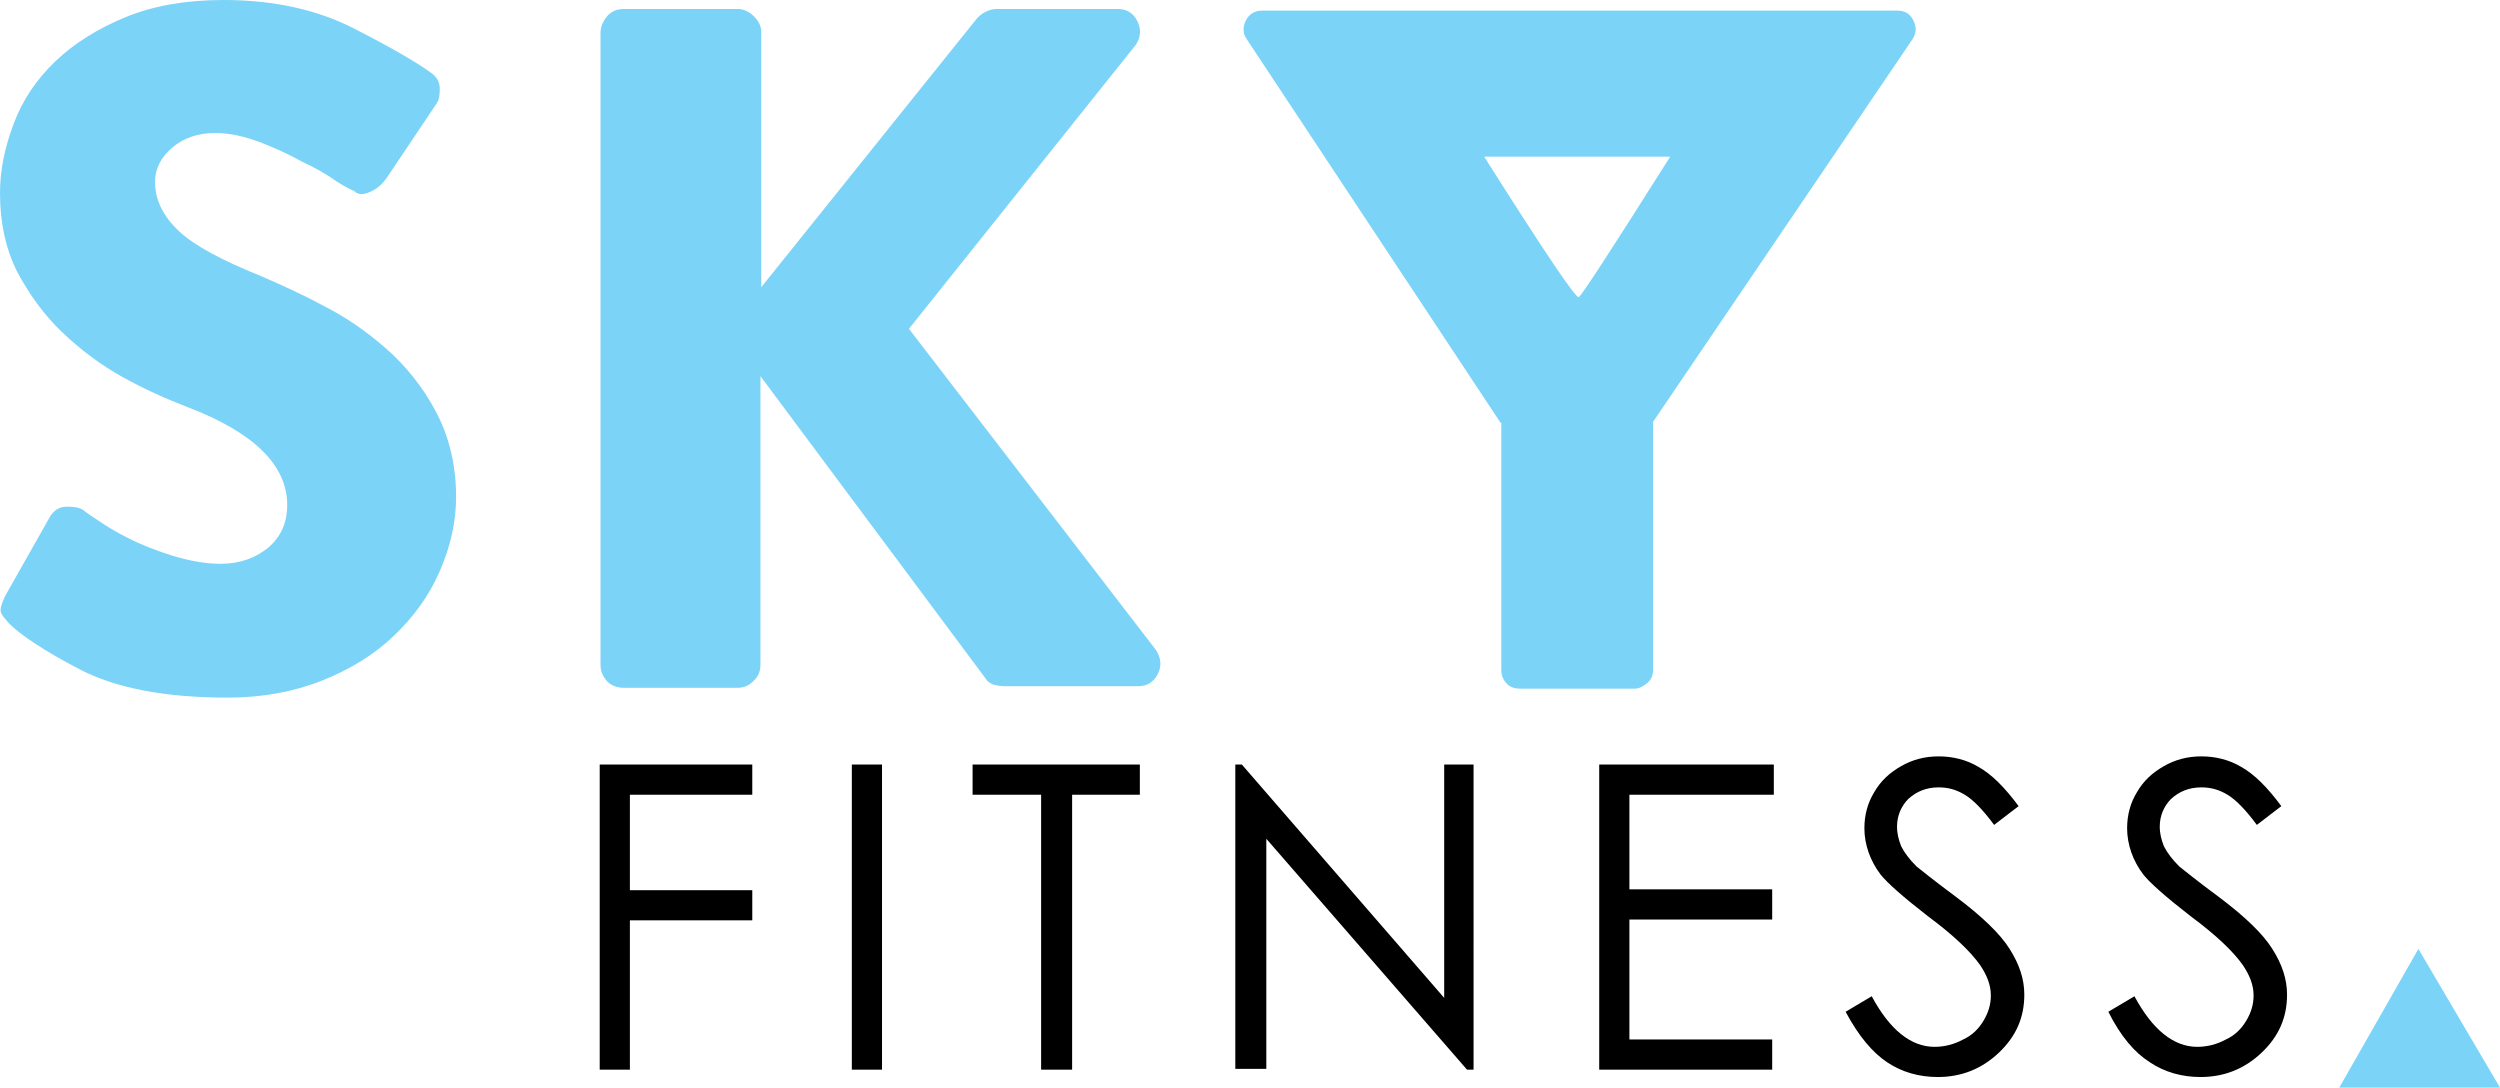
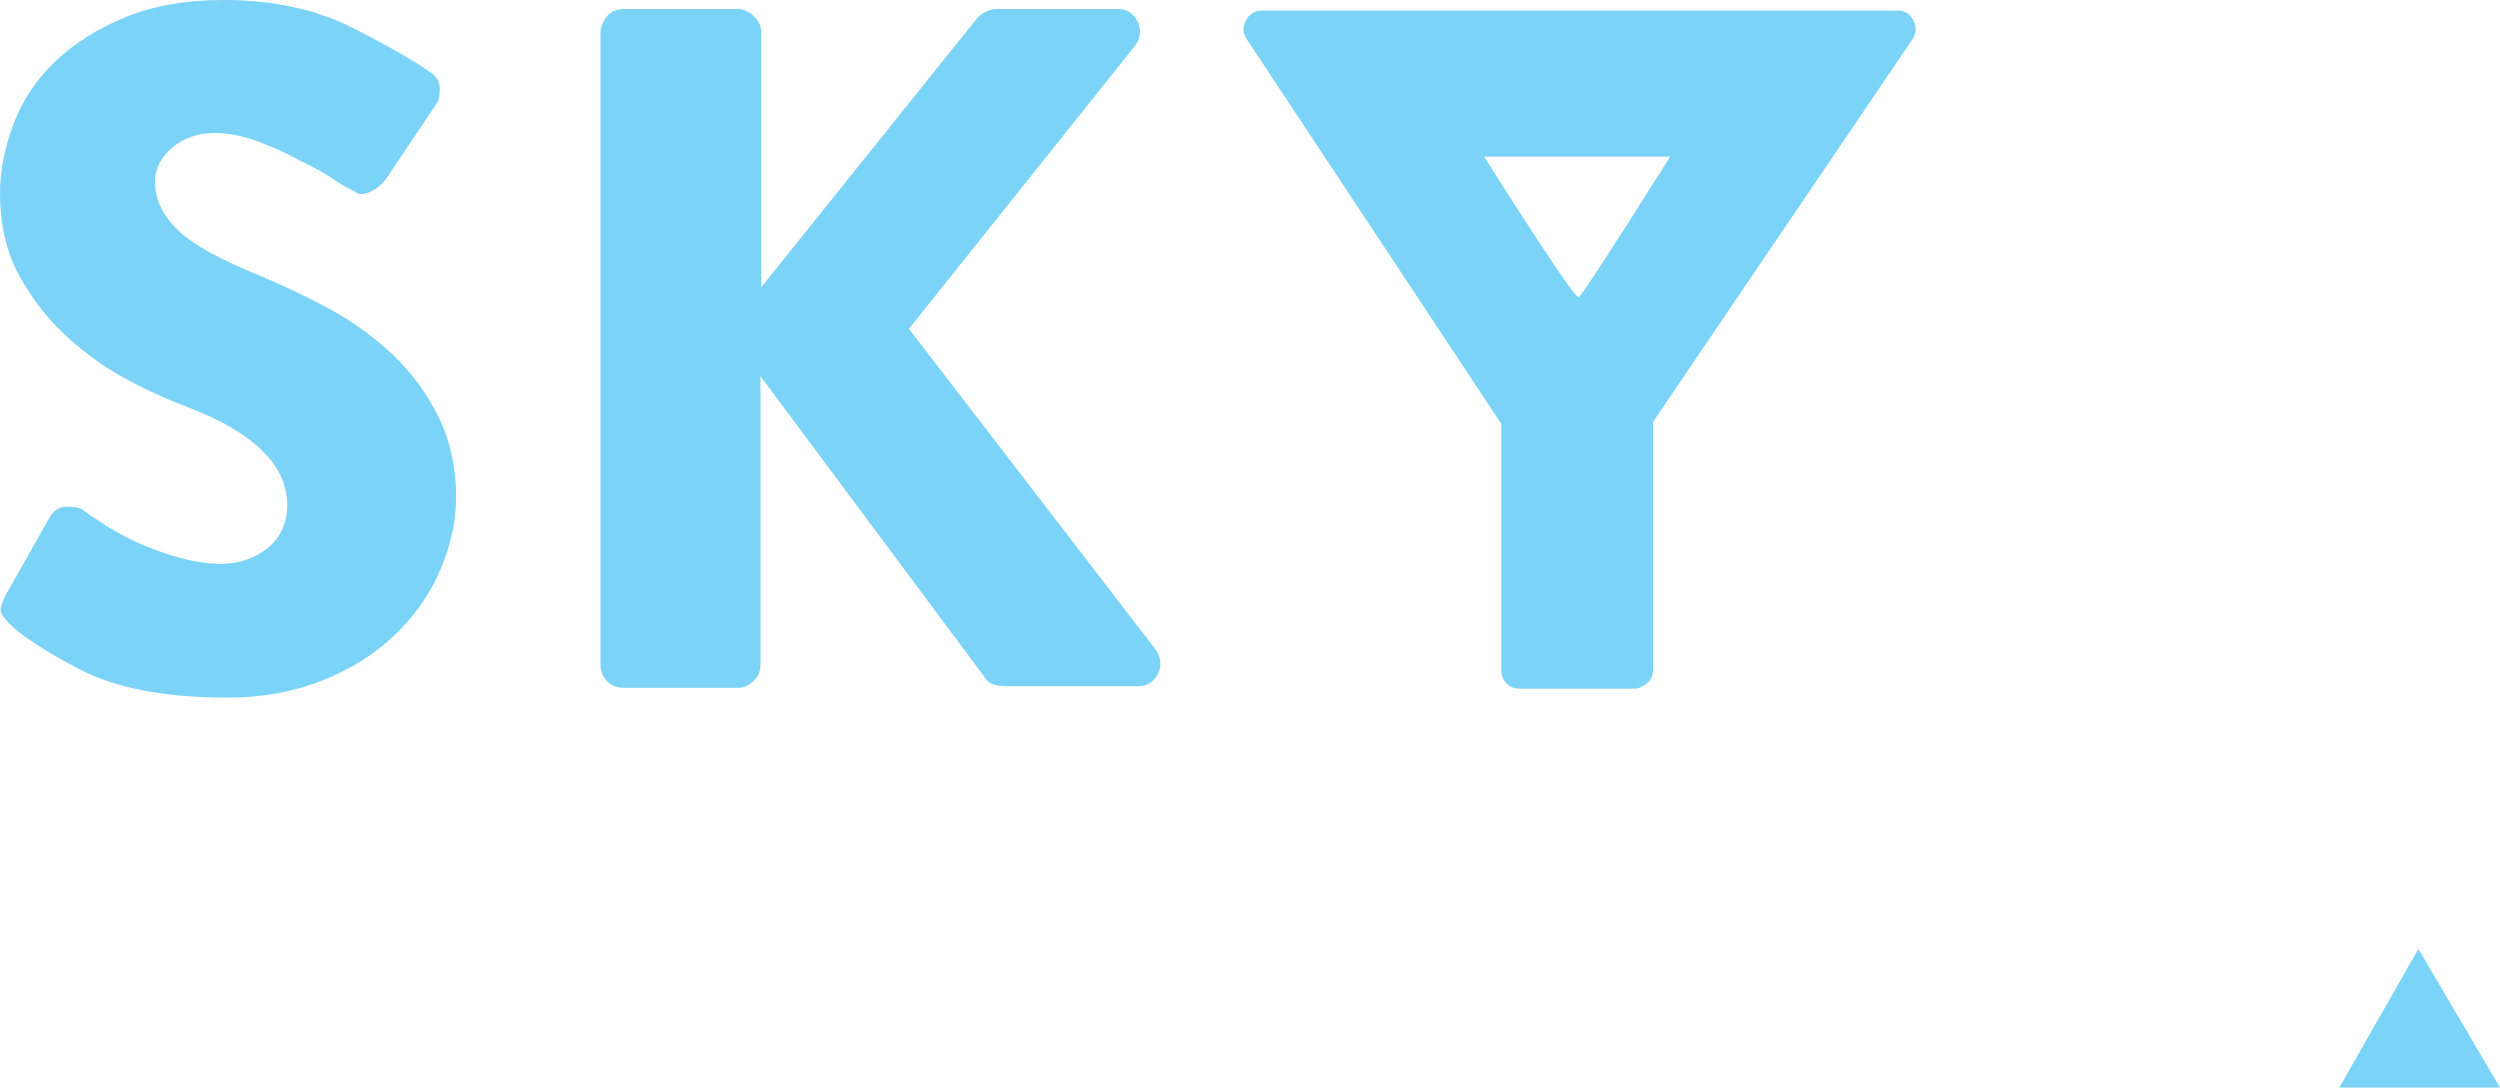
<svg xmlns="http://www.w3.org/2000/svg" version="1.1" id="Layer_1" x="0px" y="0px" viewBox="0 0 306.4 133.3" style="enable-background:new 0 0 306.4 133.3;" xml:space="preserve">
  <style type="text/css"> .st0{fill:#7BD3F7;} </style>
-   <path d="M73.5,131.1h3.7v-18.3h15v-3.7h-15V97.4h15v-3.7H73.5V131.1L73.5,131.1z M104.4,131.1h3.7V93.7h-3.7V131.1L104.4,131.1z M127.6,97.4v33.7h3.8V97.4h8.3v-3.7h-20.5v3.7H127.6L127.6,97.4z M155.2,131.1v-28.3l24.6,28.3h0.8V93.7H177v28.6l-24.8-28.6h-0.8 v37.3H155.2L155.2,131.1z M196,131.1h21.2v-3.7h-17.5v-14.7h17.5v-3.7h-17.5V97.4h17.7v-3.7H196V131.1L196,131.1z M231.3,130.2 c1.8,1.2,3.9,1.8,6.2,1.8c2.9,0,5.4-1,7.5-3c2.1-2,3.1-4.3,3.1-7.1c0-1.9-0.6-3.7-1.8-5.6c-1.2-1.9-3.4-4-6.6-6.4 c-2.7-2-4.3-3.3-4.8-3.7c-0.9-0.9-1.5-1.7-1.9-2.5c-0.3-0.8-0.5-1.5-0.5-2.4c0-1.3,0.5-2.5,1.4-3.4c1-0.9,2.2-1.4,3.7-1.4 c1.2,0,2.2,0.3,3.2,0.9c1,0.6,2.2,1.8,3.6,3.7l3-2.3c-1.7-2.3-3.3-3.9-4.9-4.8c-1.5-0.9-3.2-1.3-4.9-1.3c-1.7,0-3.2,0.4-4.6,1.2 c-1.4,0.8-2.5,1.8-3.3,3.2c-0.8,1.3-1.2,2.8-1.2,4.4c0,2,0.7,4,2,5.7c0.8,1,2.7,2.7,5.8,5.1c3.1,2.3,5.2,4.3,6.4,6 c0.8,1.2,1.3,2.4,1.3,3.7c0,1.1-0.3,2.1-0.9,3.1c-0.6,1-1.4,1.8-2.5,2.3c-1.1,0.6-2.3,0.9-3.5,0.9c-2.9,0-5.5-2.1-7.7-6.2l-3.2,1.9 C227.8,127,229.5,129,231.3,130.2L231.3,130.2z M263.5,130.2c1.8,1.2,3.9,1.8,6.2,1.8c2.9,0,5.4-1,7.5-3c2.1-2,3.1-4.3,3.1-7.1 c0-1.9-0.6-3.7-1.8-5.6c-1.2-1.9-3.4-4-6.6-6.4c-2.7-2-4.3-3.3-4.8-3.7c-0.9-0.9-1.5-1.7-1.9-2.5c-0.3-0.8-0.5-1.5-0.5-2.4 c0-1.3,0.5-2.5,1.4-3.4c1-0.9,2.2-1.4,3.7-1.4c1.2,0,2.2,0.3,3.2,0.9c1,0.6,2.2,1.8,3.6,3.7l3-2.3c-1.7-2.3-3.3-3.9-4.9-4.8 c-1.5-0.9-3.2-1.3-4.9-1.3c-1.7,0-3.2,0.4-4.6,1.2c-1.4,0.8-2.5,1.8-3.3,3.2c-0.8,1.3-1.2,2.8-1.2,4.4c0,2,0.7,4,2,5.7 c0.8,1,2.7,2.7,5.8,5.1c3.1,2.3,5.2,4.3,6.4,6c0.8,1.2,1.3,2.4,1.3,3.7c0,1.1-0.3,2.1-0.9,3.1c-0.6,1-1.4,1.8-2.5,2.3 c-1.1,0.6-2.3,0.9-3.5,0.9c-2.9,0-5.5-2.1-7.7-6.2l-3.2,1.9C259.9,127,261.6,129,263.5,130.2L263.5,130.2z" />
  <path class="st0" d="M0.1,75c-0.1-0.4,0.1-1,0.5-1.9l5.6-9.9c0.5-0.7,1.1-1.1,2-1.1c0.9,0,1.5,0.1,2,0.4c0.1,0.1,0.6,0.5,1.7,1.2 c1,0.7,2.3,1.5,3.9,2.3c1.6,0.8,3.4,1.5,5.3,2.1c2,0.6,4,1,5.9,1c2.4,0,4.3-0.7,5.9-2c1.5-1.3,2.3-3,2.3-5.2c0-4.9-4.1-8.9-12.2-12 c-2.6-1-5.3-2.2-8-3.7c-2.7-1.5-5.2-3.4-7.4-5.5c-2.2-2.1-4-4.6-5.5-7.4c-1.4-2.8-2.1-6-2.1-9.6c0-2.9,0.6-5.7,1.7-8.6 c1.1-2.9,2.8-5.4,5.1-7.6c2.3-2.2,5.2-4,8.6-5.4C18.8,0.7,22.8,0,27.4,0c6.2,0,11.5,1.2,16,3.5c4.5,2.3,7.6,4.1,9.4,5.4 c0.7,0.5,1.1,1.1,1.1,2c0,0.8-0.1,1.4-0.4,1.8l-6.1,9.1c-0.5,0.7-1.1,1.3-2,1.7c-0.9,0.4-1.5,0.4-2-0.1c-0.3-0.1-1.1-0.5-2.2-1.2 c-1.1-0.8-2.5-1.6-4.2-2.4c-1.6-0.9-3.4-1.7-5.2-2.4c-1.9-0.7-3.7-1.1-5.4-1.1c-2.1,0-3.9,0.6-5.3,1.8c-1.4,1.2-2.1,2.6-2.1,4.2 c0,2.2,1,4.2,2.9,6c1.9,1.8,5.3,3.6,10,5.5c2.3,1,4.8,2.1,7.6,3.6c2.8,1.4,5.4,3.2,7.8,5.3c2.4,2.1,4.5,4.7,6.1,7.7 s2.5,6.5,2.5,10.5c0,3.1-0.7,6.1-2,9.1c-1.3,3-3.2,5.6-5.6,7.9c-2.4,2.3-5.3,4.1-8.8,5.5c-3.5,1.4-7.4,2.1-11.6,2.1 c-7.8,0-13.8-1.2-18.2-3.5c-4.4-2.3-7.2-4.2-8.6-5.6C0.6,75.8,0.2,75.4,0.1,75L0.1,75z M73.6,4c0-0.7,0.3-1.4,0.8-2 c0.5-0.6,1.2-0.9,2.1-0.9h13.9c0.7,0,1.4,0.3,2,0.9c0.6,0.6,0.9,1.2,0.9,2v31.2l26.4-32.9c0.6-0.7,1.4-1.1,2.3-1.2h15 c1.1,0,1.9,0.5,2.4,1.5c0.5,1,0.4,2-0.2,2.9l-27.8,34.8l30.3,39.4c0.6,1,0.7,1.9,0.2,2.9c-0.5,1-1.3,1.5-2.4,1.5h-16.4 c-0.5,0-0.9-0.1-1.4-0.2c-0.4-0.2-0.7-0.4-0.8-0.6L93.2,46.1v35.4c0,0.8-0.3,1.5-0.9,2c-0.6,0.6-1.2,0.8-2,0.8H76.5 c-0.9,0-1.6-0.3-2.1-0.8c-0.5-0.6-0.8-1.2-0.8-2V4L73.6,4z M183.9,51.8l-31.1-47c-0.5-0.7-0.5-1.5-0.1-2.3c0.4-0.8,1.1-1.2,2-1.2 H193c13.9,0,21.9,0,23.8,0h15.7c1,0,1.6,0.4,2,1.2c0.4,0.8,0.4,1.5-0.1,2.3l-31.8,46.9v30.4c0,0.6-0.2,1.2-0.7,1.6 c-0.5,0.4-1,0.7-1.5,0.7h-14.1c-0.7,0-1.3-0.2-1.7-0.7c-0.4-0.4-0.6-1-0.6-1.6V51.8L183.9,51.8z M181.9,19.2 c7.4,11.7,11.3,17.5,11.6,17.2c0.3-0.1,4-5.8,11.2-17.2H181.9L181.9,19.2z M286.7,133.3h19.7l-10-17L286.7,133.3z" />
</svg>